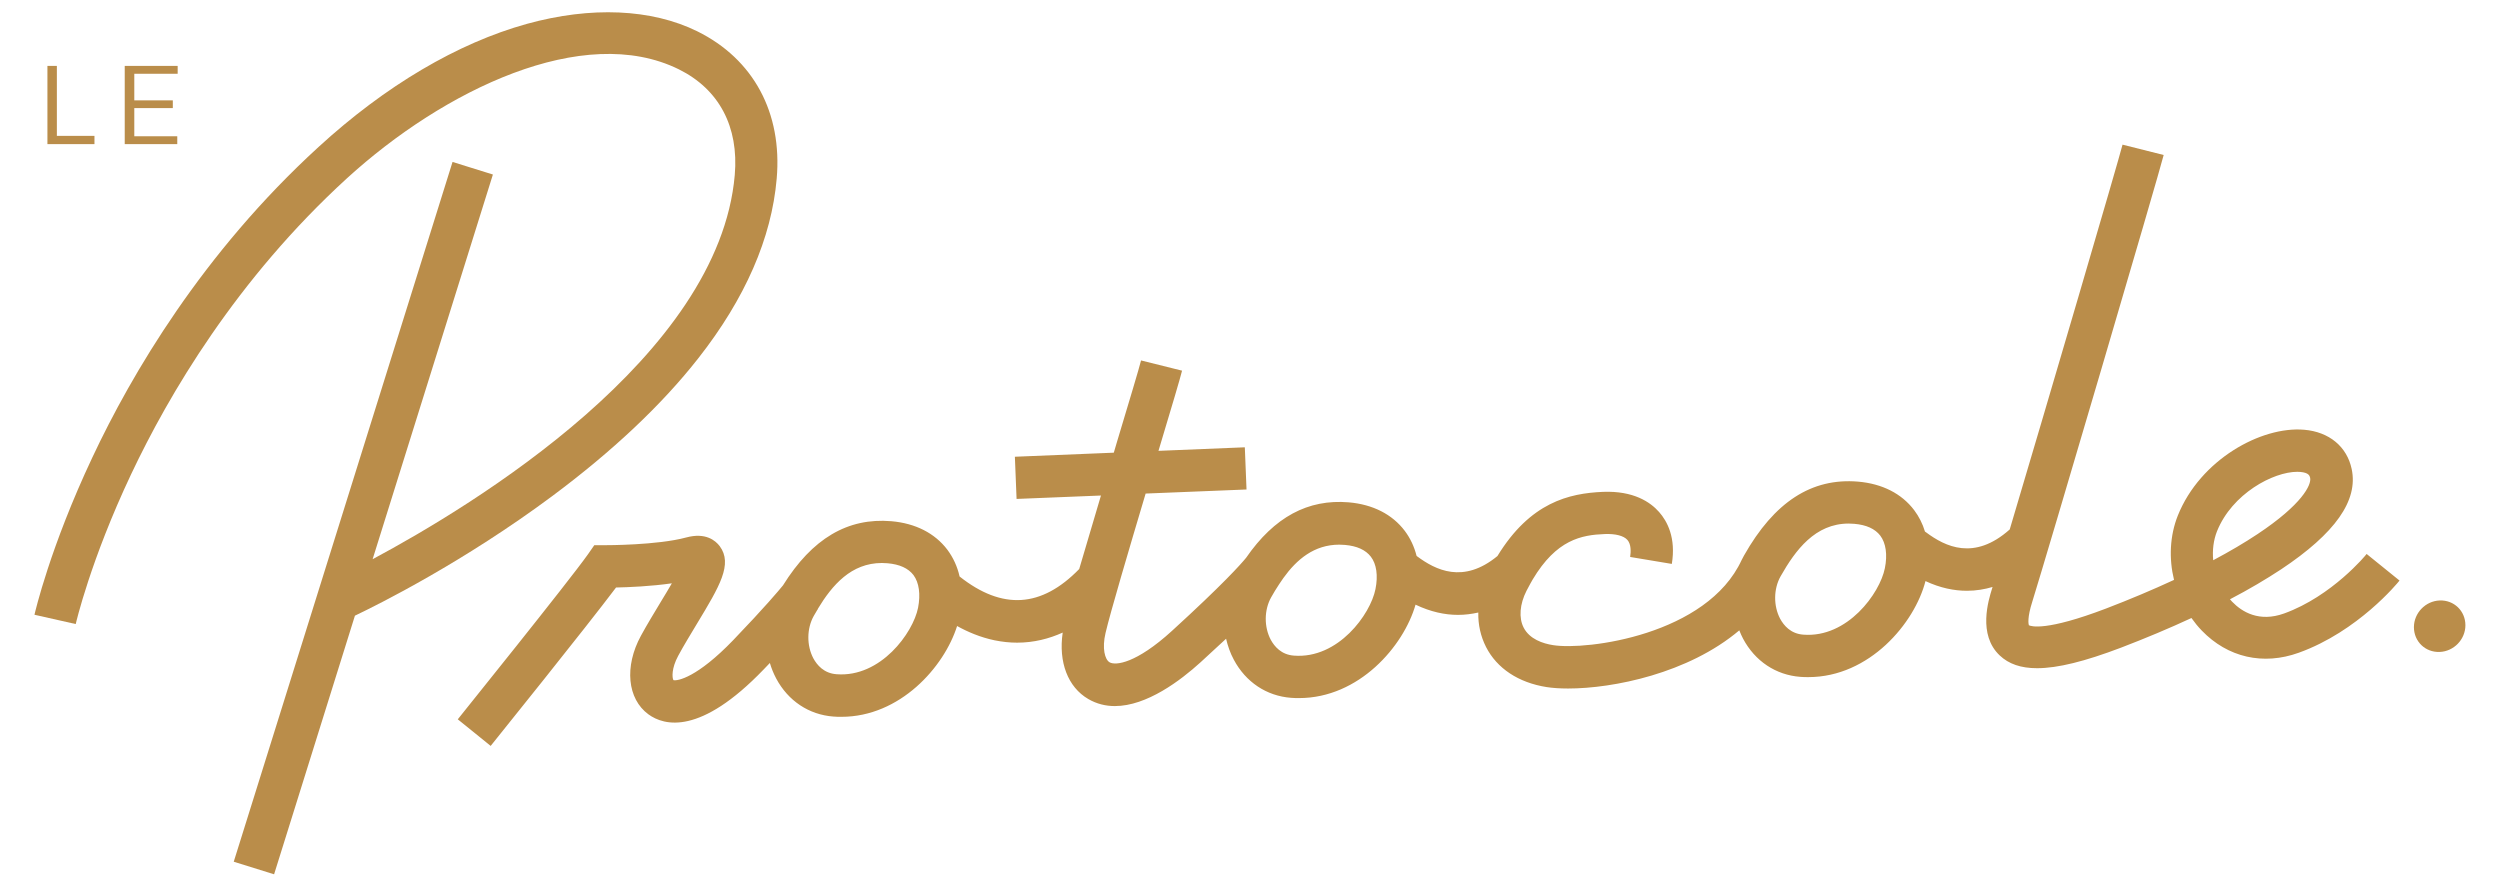
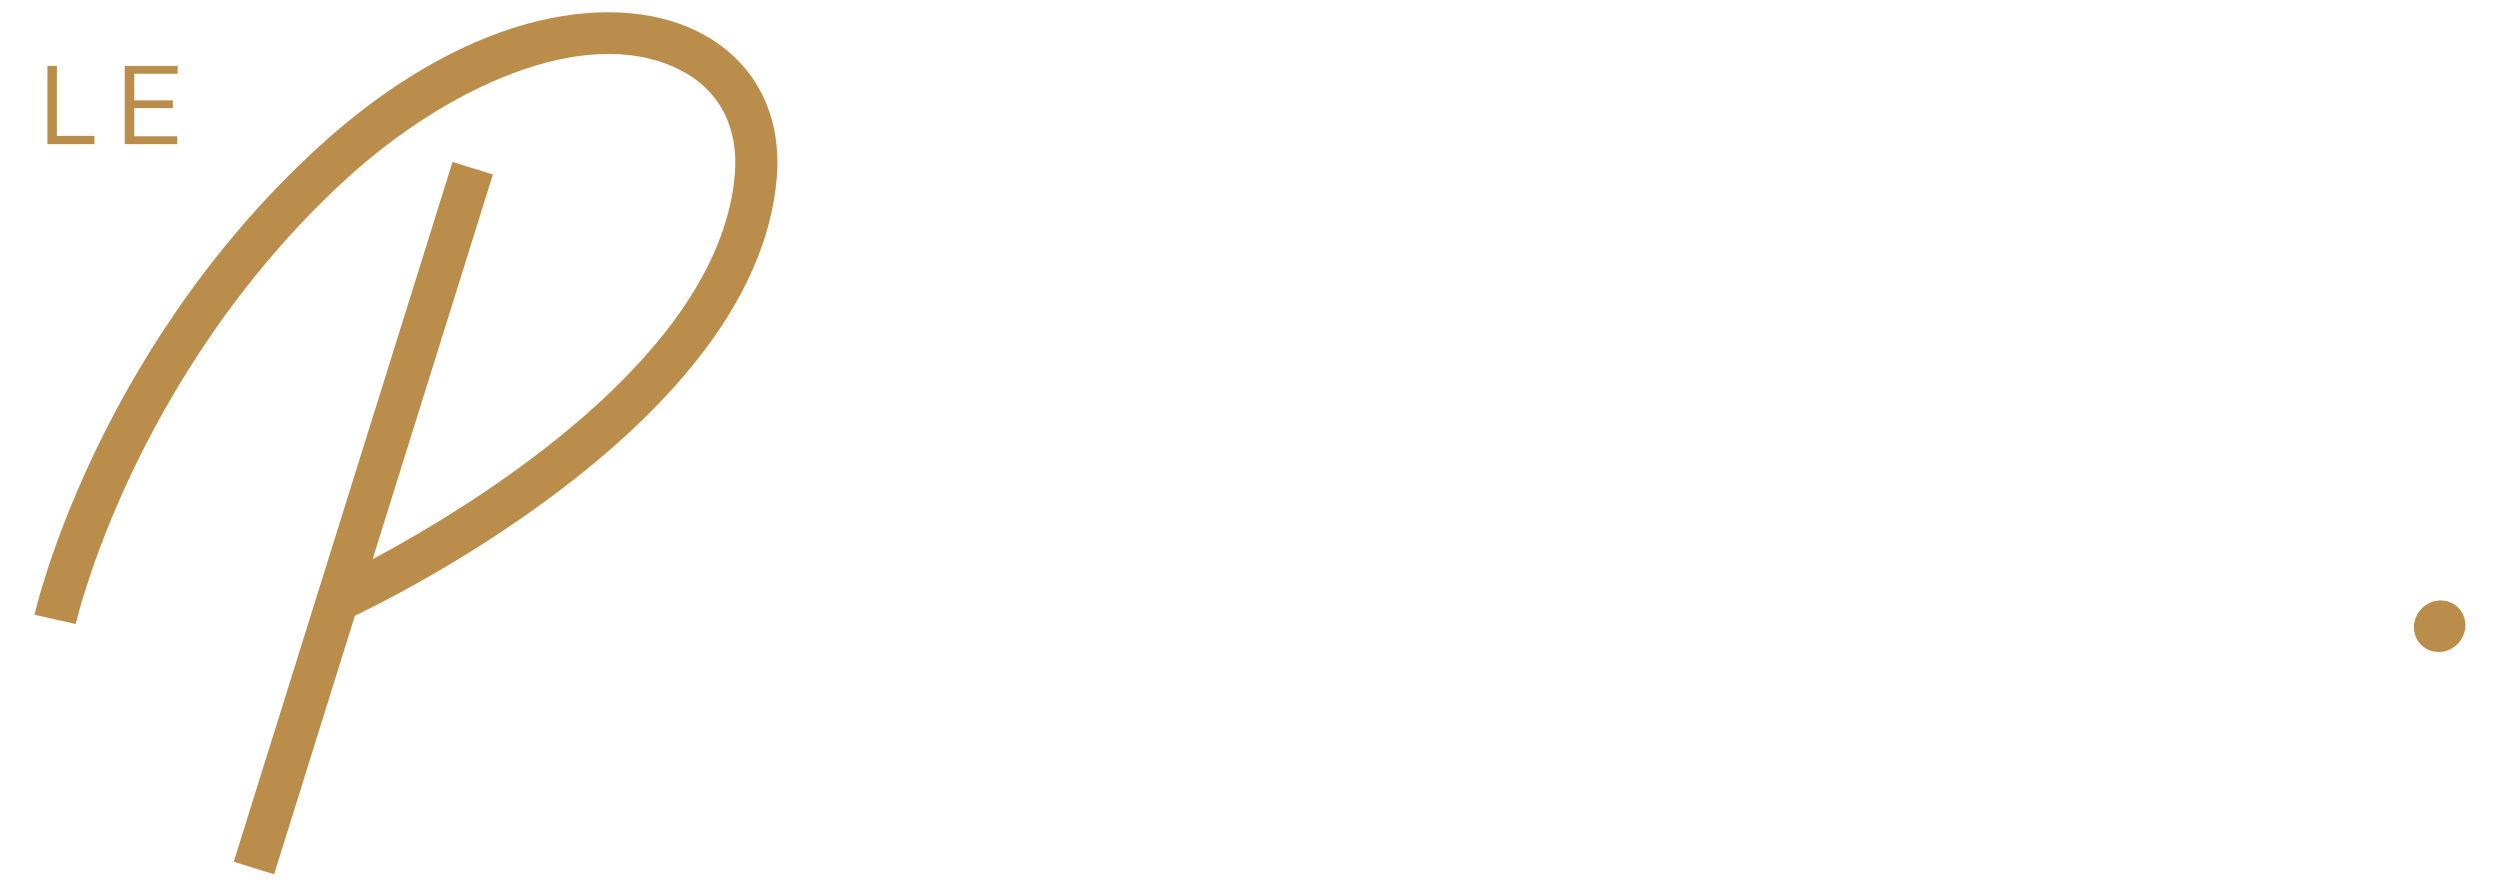
<svg xmlns="http://www.w3.org/2000/svg" version="1.1" id="Calque_1" x="0px" y="0px" viewBox="0 0 190.81 67.67" style="enable-background:new 0 0 190.81 67.67;" xml:space="preserve">
  <style type="text/css">
	.st0{fill:#BA8D4A;}
</style>
  <g>
    <path class="st0" d="M42.14,37.87c4.61-3.43,8.37-6.97,11.16-10.53c3.58-4.56,5.59-9.17,5.98-13.7c0.44-5.03-1.77-9.13-6.06-11.25   c-3.49-1.72-8.11-1.92-13-0.57c-5.3,1.47-10.8,4.72-15.91,9.4c-8.86,8.1-14.28,17.35-17.26,23.69c-3.24,6.88-4.37,11.81-4.42,12.01   l3.15,0.71c0.01-0.05,1.12-4.86,4.23-11.44c2.86-6.05,8.03-14.87,16.48-22.59C33.86,6.88,44.53,1.7,51.81,5.29   c3.07,1.52,4.59,4.38,4.27,8.07c-1.2,13.85-19.98,25.22-27.64,29.32l9.18-29.36l-3.08-0.96l-16.7,53.41l3.08,0.96l6.17-19.74   C28.96,46.1,35.43,42.86,42.14,37.87z" />
    <polygon class="st0" points="4.34,11 7.21,11 7.21,10.37 4.34,10.37 4.34,5.03 3.62,5.03 3.62,11 4.13,11  " />
    <polygon class="st0" points="10.25,11 13.53,11 13.53,10.4 10.25,10.4 10.25,8.25 13.19,8.25 13.19,7.66 10.25,7.66 10.25,5.63    13.56,5.63 13.56,5.03 10.25,5.03 9.84,5.03 9.52,5.03 9.52,11 9.79,11  " />
    <path class="st0" d="M186.21,45.83c-1.09,0.04-1.97,0.96-1.97,2.04l0,0c0,1.09,0.87,1.93,1.96,1.89c1.09-0.04,1.97-0.96,1.97-2.04   C188.17,46.63,187.3,45.79,186.21,45.83z" />
-     <path class="st0" d="M174.34,46.82c-1.91,0.69-3.22-0.11-3.98-0.9c-0.06-0.06-0.11-0.12-0.16-0.18c1.46-0.76,2.77-1.54,3.91-2.29   c4.13-2.75,5.89-5.25,5.38-7.65c-0.36-1.71-1.72-2.84-3.63-3c-3.27-0.28-7.93,2.28-9.64,6.55c-0.61,1.53-0.69,3.27-0.29,4.91   c-1.62,0.75-3.37,1.49-5.2,2.19c-4.57,1.74-5.71,1.36-5.88,1.27c-0.03-0.1-0.13-0.57,0.26-1.79c1.05-3.35,9.68-32.67,10.03-34.1   L162,11.04c-0.28,1.14-5.88,20.21-8.61,29.37c-2.72,2.42-4.93,1.3-6.37,0.23c-0.04-0.03-0.07-0.05-0.1-0.07   c-0.18-0.6-0.46-1.15-0.82-1.63c-0.96-1.27-2.44-2.02-4.28-2.18c-3.55-0.3-6.4,1.55-8.71,5.64c-0.06,0.11-0.12,0.23-0.18,0.34l0,0   c-2.64,5.73-11.84,6.91-14.39,6.5c-0.78-0.12-1.8-0.46-2.25-1.34c-0.38-0.74-0.3-1.79,0.22-2.81c0.1-0.2,0.2-0.38,0.3-0.56   c0.06-0.1,0.12-0.2,0.17-0.3c1.82-3.05,3.72-3.4,5.51-3.47c0.81-0.03,1.44,0.13,1.72,0.45c0.29,0.33,0.27,0.89,0.21,1.3l3.18,0.53   c0.33-1.99-0.35-3.26-0.97-3.96c-0.67-0.76-1.95-1.63-4.27-1.54c-2.61,0.11-5.56,0.8-8.07,4.9c-2.61,2.15-4.73,1.06-6.13,0.02   c-0.02-0.01-0.03-0.02-0.04-0.03c-0.18-0.71-0.48-1.35-0.9-1.91c-0.96-1.27-2.44-2.02-4.28-2.18c-3.11-0.26-5.68,1.12-7.83,4.23   c-0.4,0.49-1.75,2.01-5.66,5.58c-2.74,2.5-4.31,2.66-4.76,2.4c-0.36-0.21-0.59-1.06-0.31-2.24c0.37-1.58,1.76-6.28,3.06-10.64   l7.7-0.31l-0.13-3.22l-6.59,0.27c1.06-3.52,1.66-5.55,1.8-6.12l-3.13-0.78c-0.13,0.54-0.95,3.27-1.82,6.16   c-0.09,0.29-0.17,0.58-0.26,0.88l-7.55,0.31l0.13,3.22l6.44-0.26c-0.59,1.98-1.17,3.94-1.66,5.61c-2.88,2.96-5.87,3.15-9.13,0.57   c-0.17-0.76-0.49-1.45-0.93-2.04c-0.96-1.27-2.44-2.02-4.28-2.18c-3.33-0.28-6.04,1.32-8.27,4.9c-0.32,0.39-1.38,1.66-3.79,4.17   c-2.76,2.87-4.27,3.14-4.57,3.06c-0.11-0.18-0.15-0.91,0.36-1.85c0.44-0.82,0.96-1.66,1.45-2.48c1.71-2.83,2.74-4.53,1.72-5.9   c-0.32-0.42-1.07-1.06-2.55-0.66c-2.21,0.6-6.14,0.59-6.18,0.59l-0.84,0l-0.48,0.69c-1.46,2.07-9.86,12.49-9.94,12.6l2.51,2.03   c0.32-0.4,7.26-9.02,9.57-12.09c0.98-0.02,2.66-0.09,4.26-0.32c-0.27,0.47-0.57,0.96-0.83,1.39c-0.51,0.85-1.05,1.73-1.53,2.61   c-1.28,2.35-1.04,4.82,0.57,6c1.21,0.88,3.96,1.61,8.8-3.43c0.16-0.17,0.32-0.33,0.47-0.49c0.12,0.41,0.28,0.8,0.48,1.18   c0.91,1.71,2.5,2.77,4.37,2.91c0.21,0.02,0.41,0.02,0.61,0.02c4.47,0,7.84-3.79,8.83-6.93c0.79,0.44,1.76,0.86,2.86,1.09   c0.59,0.12,1.16,0.18,1.72,0.18c1.28,0,2.44-0.3,3.48-0.77c-0.33,2.25,0.39,4.16,1.95,5.07c0.65,0.38,1.34,0.54,2.03,0.54   c2.44,0,5.02-1.96,6.54-3.34c0.73-0.67,1.37-1.26,1.95-1.8c0.13,0.56,0.32,1.1,0.59,1.6c0.91,1.71,2.5,2.77,4.37,2.91   c0.21,0.02,0.41,0.02,0.61,0.02c4.57,0,7.98-3.95,8.89-7.13c1.15,0.55,2.24,0.78,3.24,0.78c0.54,0,1.06-0.07,1.55-0.18   c-0.02,0.93,0.18,1.82,0.59,2.63c0.83,1.63,2.47,2.72,4.62,3.06c0.45,0.07,1.01,0.11,1.64,0.11c3.44,0,9.18-1.15,13.07-4.44   c0.09,0.22,0.18,0.44,0.29,0.64c0.91,1.71,2.5,2.77,4.37,2.91c0.21,0.02,0.41,0.02,0.61,0.02c4.66,0,8.12-4.12,8.94-7.33   c1.13,0.53,2.19,0.74,3.17,0.74c0.69,0,1.34-0.11,1.95-0.29c-0.01,0.05-0.03,0.09-0.04,0.13c-0.27,0.87-1.1,3.51,0.59,5.1   c0.69,0.65,1.61,0.97,2.85,0.97c1.57,0,3.65-0.52,6.41-1.57c1.88-0.72,3.69-1.48,5.37-2.26c0.24,0.34,0.5,0.66,0.79,0.96   c1.98,2.05,4.68,2.67,7.4,1.69c4.53-1.63,7.57-5.35,7.69-5.51l-2.51-2.03C180.59,42.35,177.99,45.5,174.34,46.82z M70.07,46.39   c-0.38,1.91-2.85,5.33-6.22,5.07c-0.97-0.07-1.49-0.7-1.77-1.21c-0.52-0.98-0.51-2.28,0.03-3.24c0.09-0.15,0.18-0.31,0.27-0.46   c0.03-0.04,0.05-0.06,0.05-0.07l-0.01-0.01c1.1-1.82,2.55-3.5,4.89-3.5c0.14,0,0.28,0.01,0.43,0.02c0.92,0.08,1.58,0.38,1.98,0.9   C70.15,44.47,70.27,45.36,70.07,46.39z M104.98,44.97c-0.38,1.91-2.84,5.33-6.22,5.07c-0.97-0.07-1.49-0.7-1.77-1.21   c-0.52-0.98-0.51-2.28,0.03-3.24c0.19-0.34,0.39-0.67,0.61-1c0.1-0.16,0.21-0.32,0.32-0.47c1.02-1.42,2.35-2.55,4.27-2.55   c0.14,0,0.28,0.01,0.43,0.02c0.92,0.08,1.58,0.38,1.98,0.9C105.06,43.05,105.19,43.93,104.98,44.97z M143.86,43.37   c-0.38,1.91-2.85,5.33-6.22,5.07c-0.97-0.07-1.49-0.7-1.77-1.21c-0.52-0.98-0.51-2.28,0.03-3.24c1.14-2.01,2.64-4.03,5.2-4.03   c0.14,0,0.28,0.01,0.43,0.02c0.92,0.08,1.58,0.38,1.98,0.9C143.94,41.45,144.07,42.34,143.86,43.37z M169.21,40.55   c1.15-2.87,4.29-4.54,6.13-4.54c0.08,0,0.16,0,0.23,0.01c0.66,0.06,0.71,0.3,0.75,0.45c0.11,0.53-0.61,2.03-4.01,4.29   c-0.99,0.66-2.13,1.33-3.39,2C168.85,41.99,168.94,41.23,169.21,40.55z" />
  </g>
</svg>